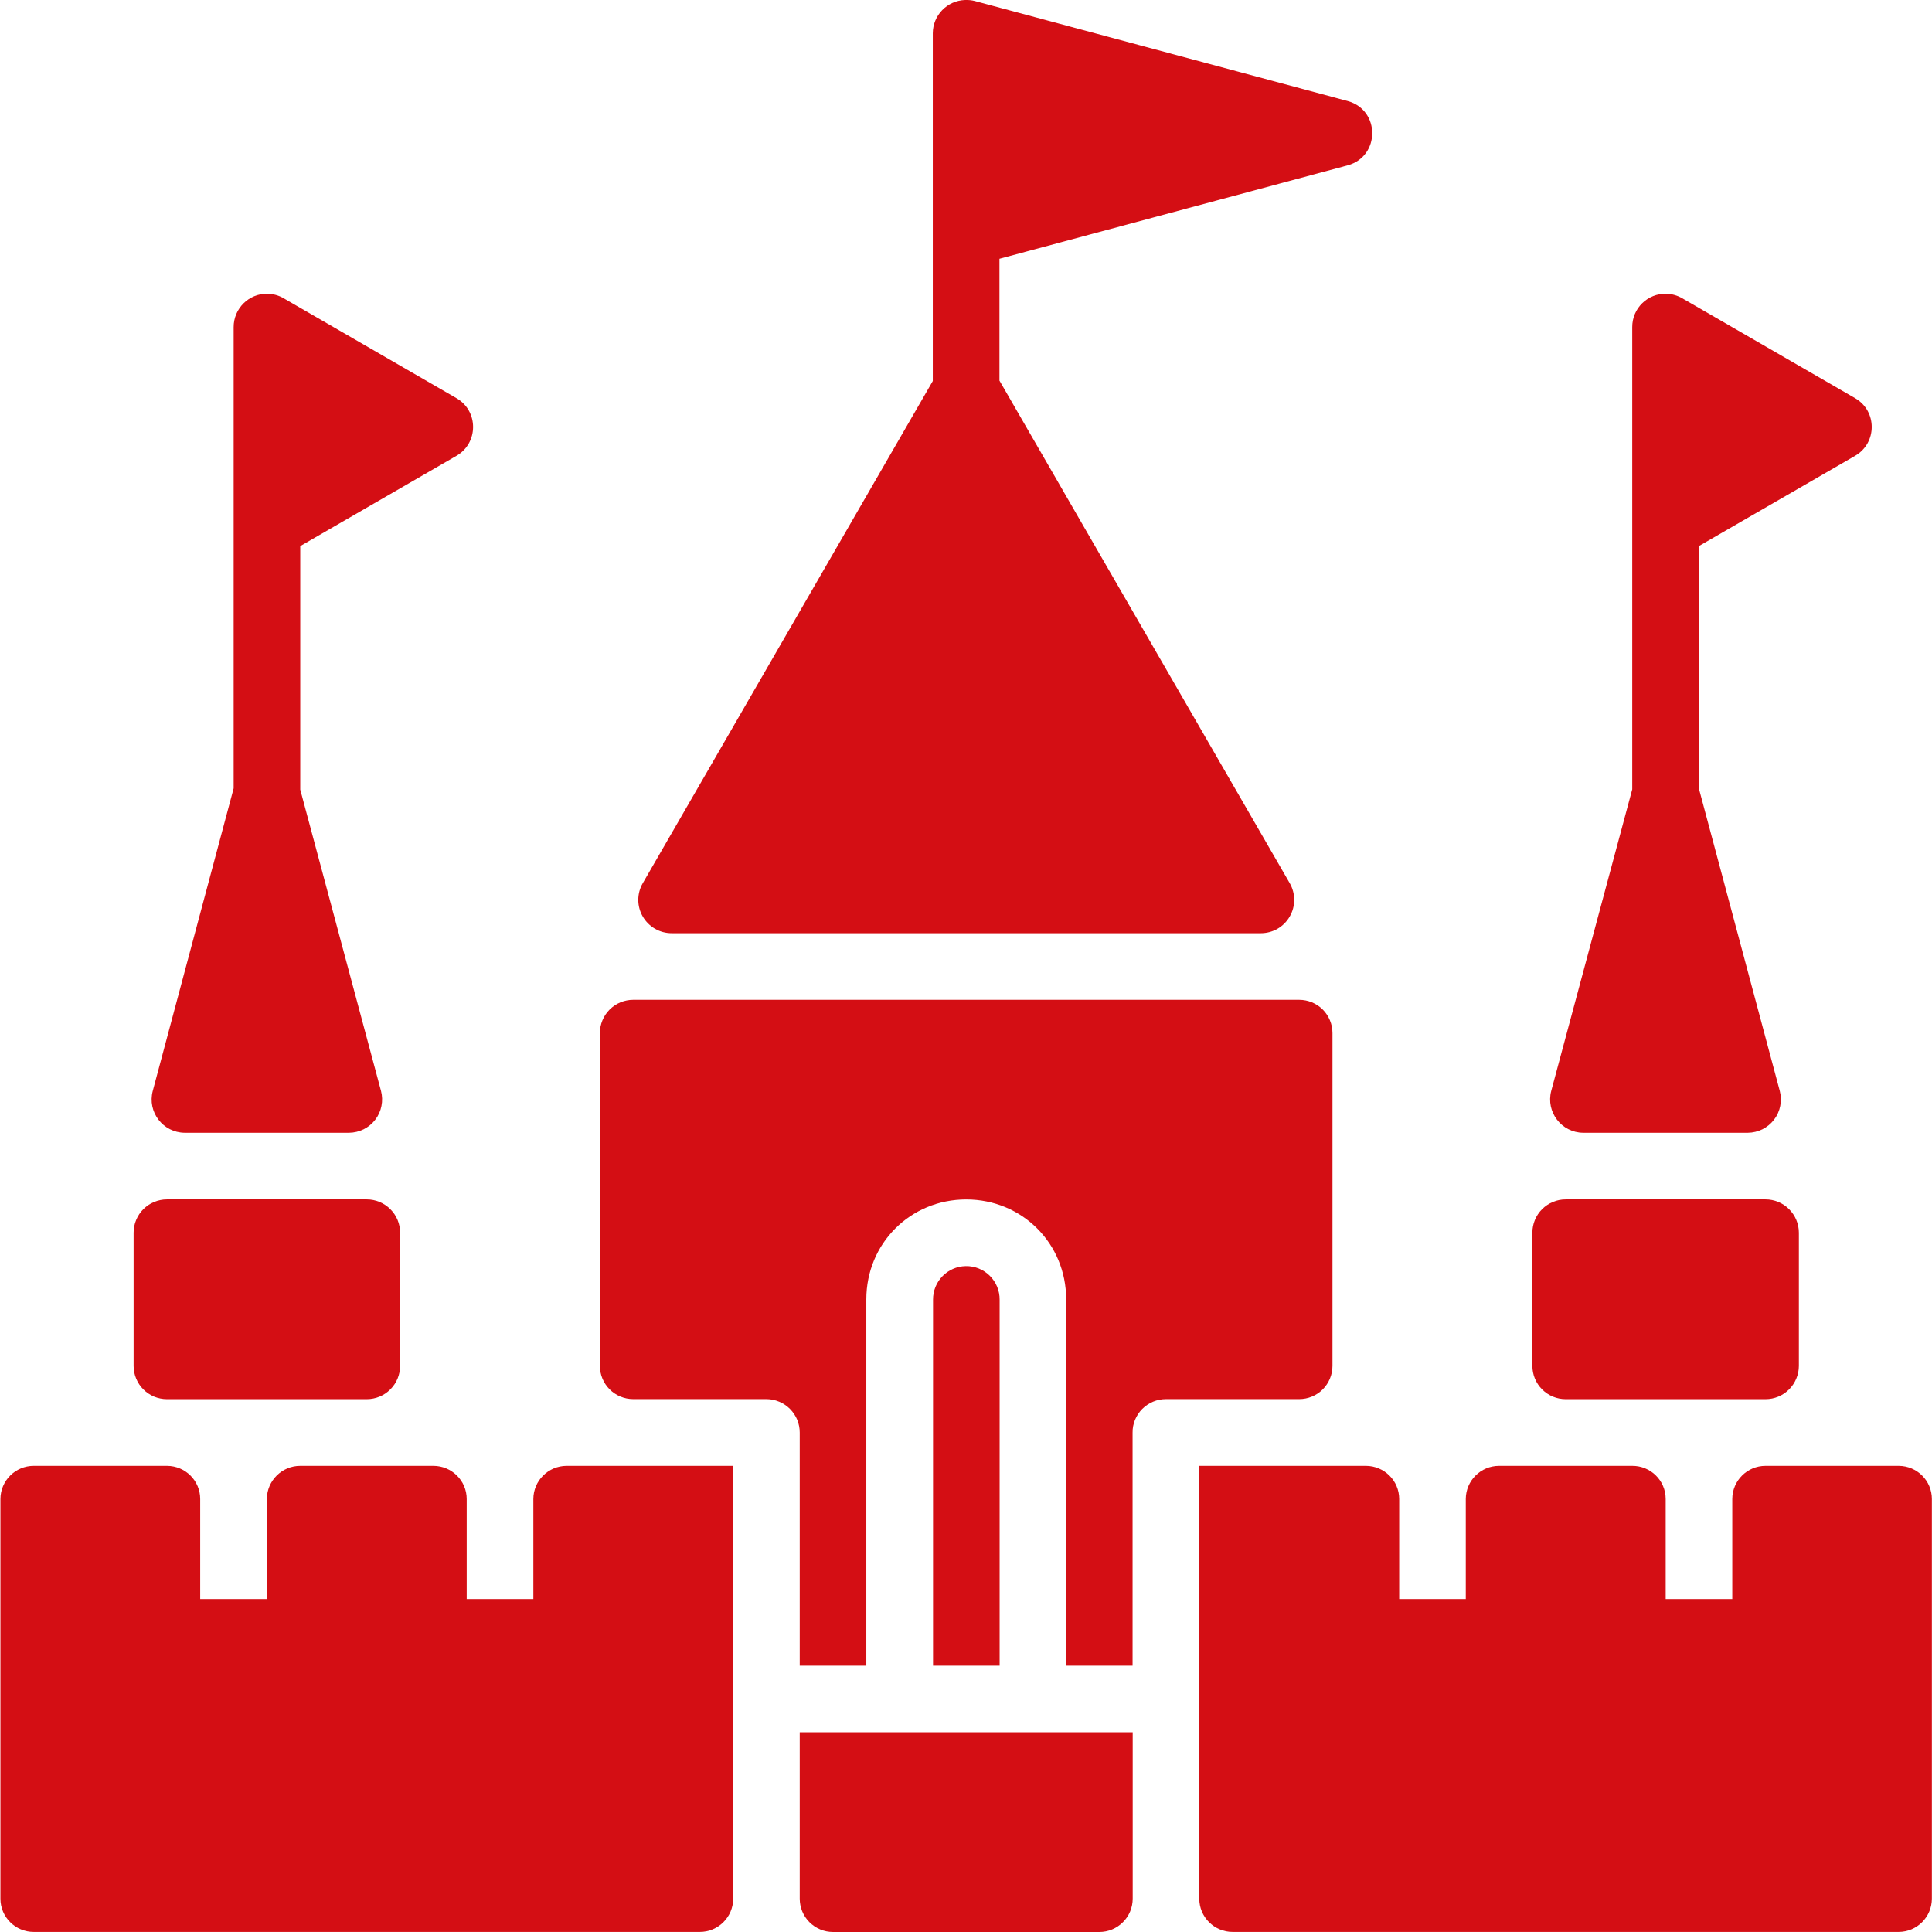
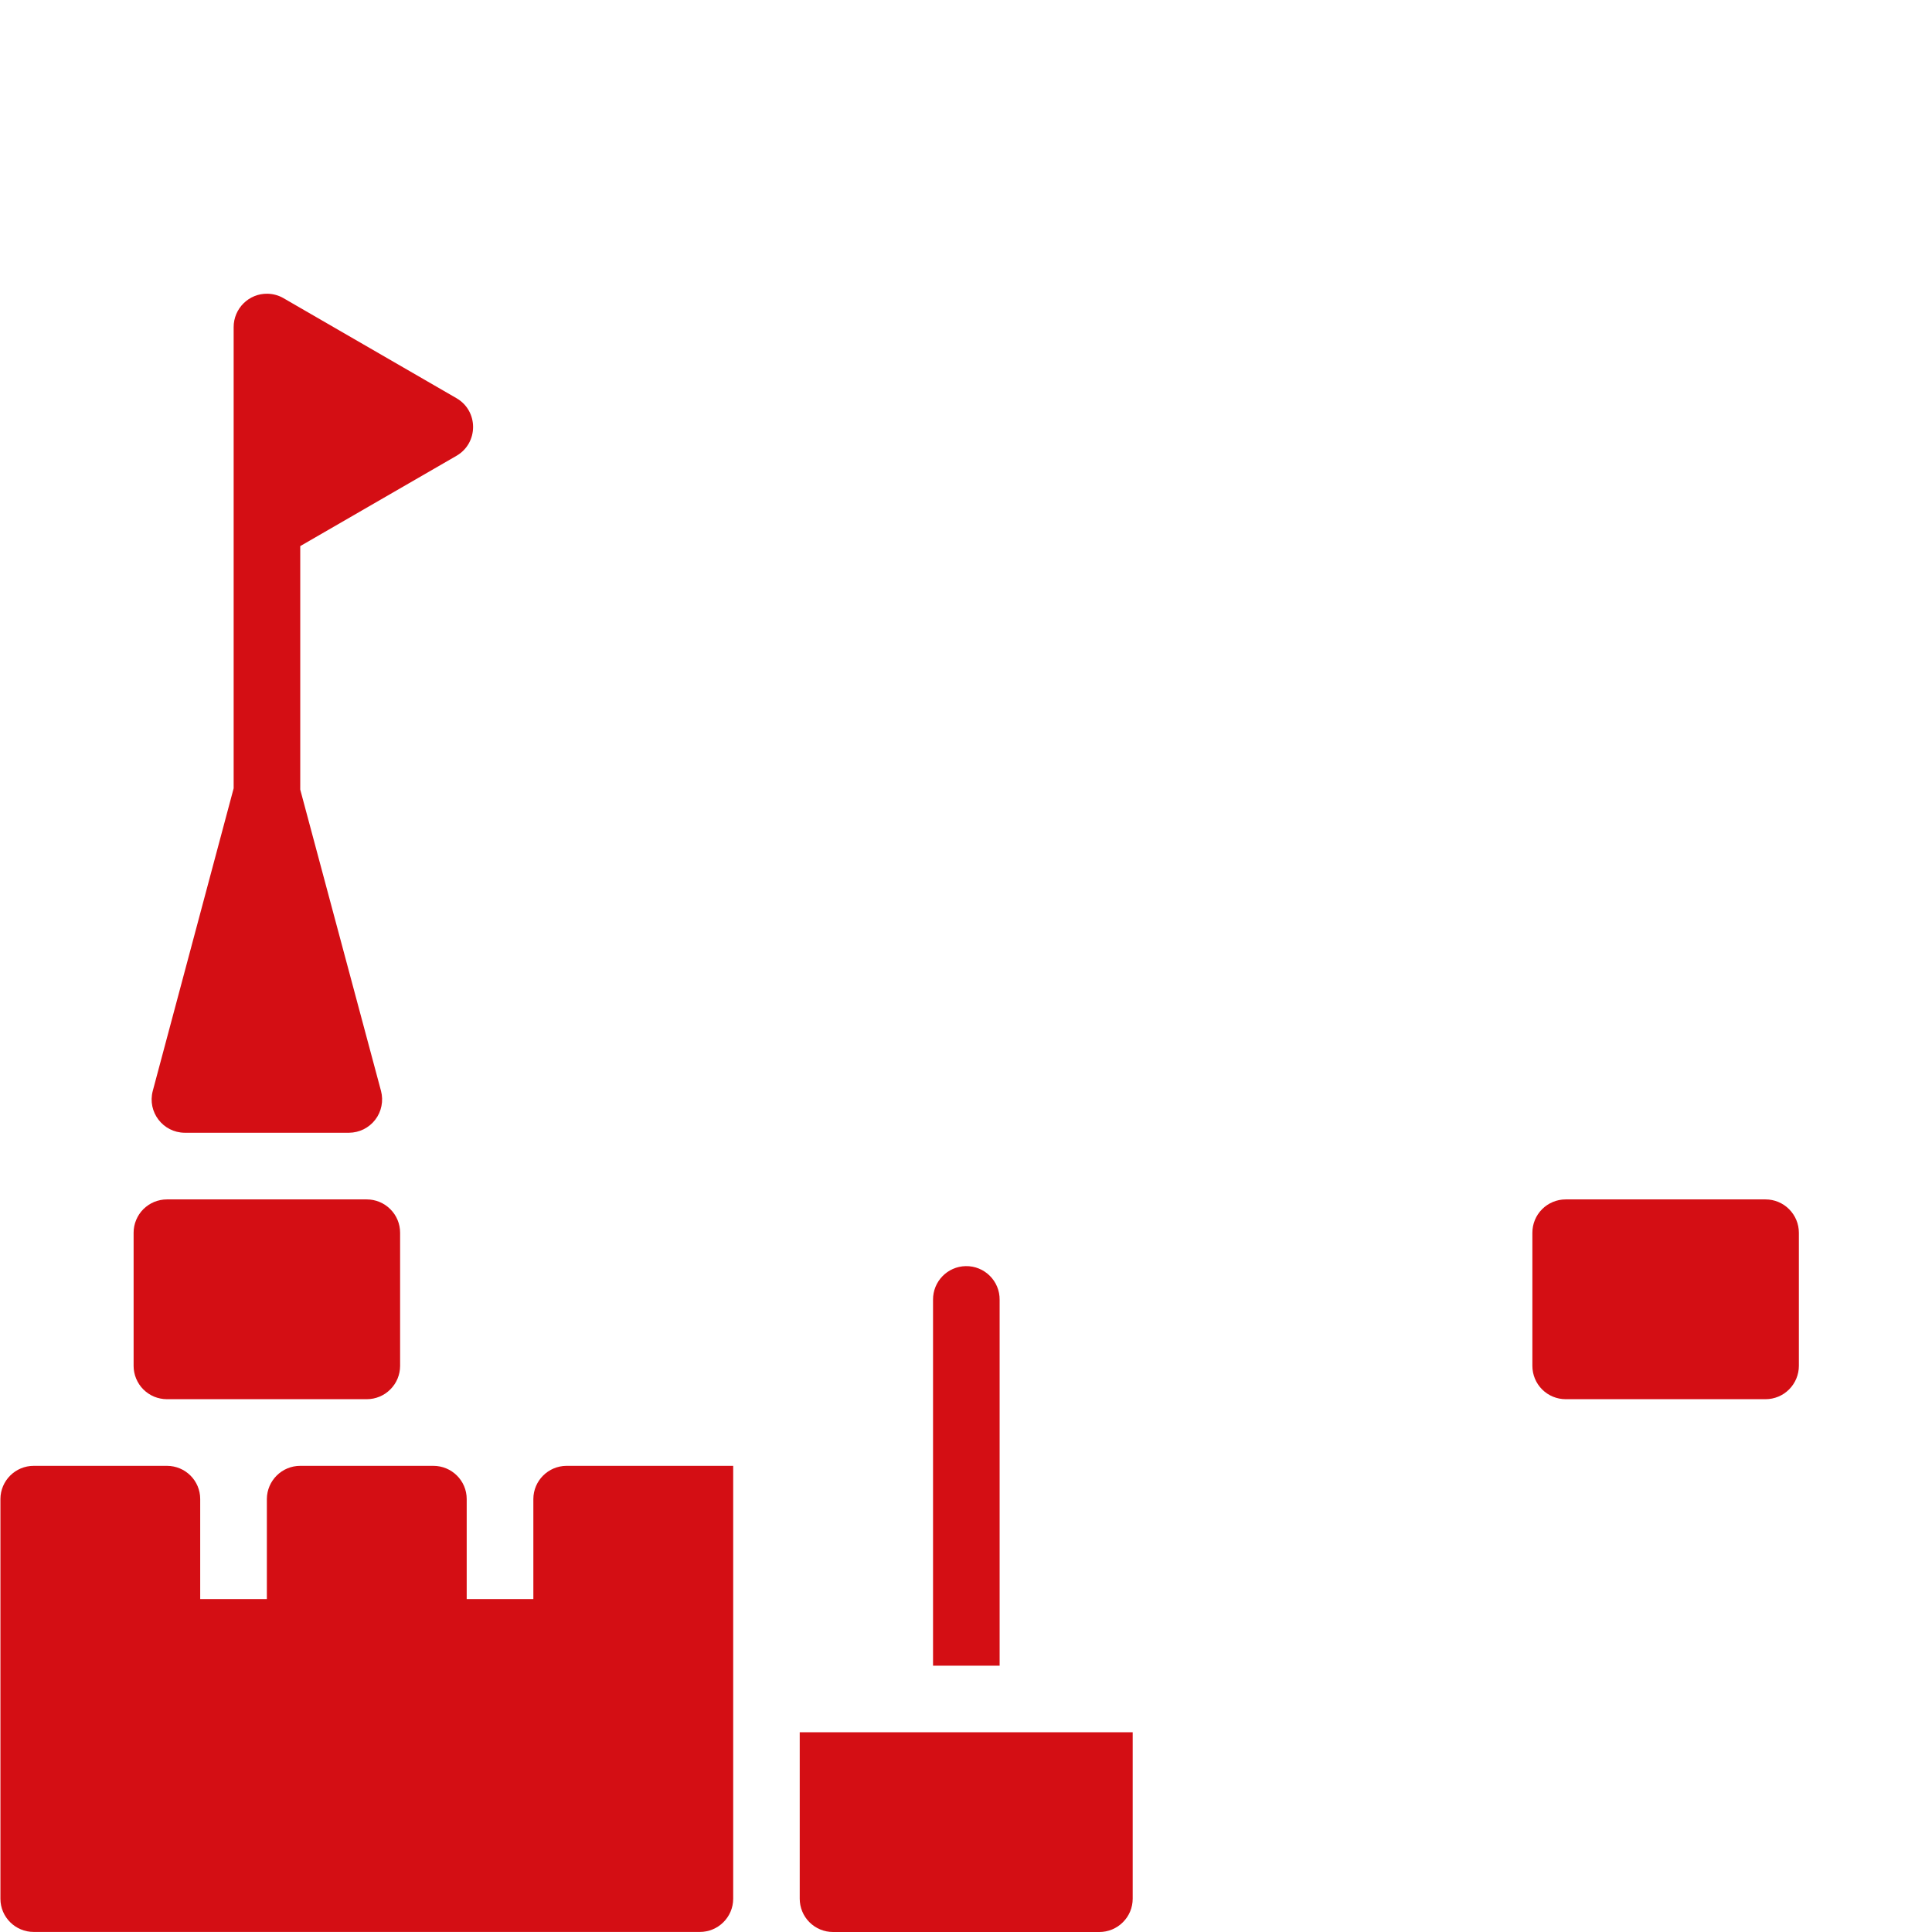
<svg xmlns="http://www.w3.org/2000/svg" width="32" height="32" viewBox="0 0 32 32" fill="none">
  <path d="M0.56 24.279C0.256 24.278 0.008 24.524 0.007 24.828V31.45C0.007 31.754 0.256 32 0.56 31.999H11.59C11.895 32 12.143 31.754 12.144 31.45C12.144 29.059 12.144 26.669 12.144 24.279C11.224 24.279 10.304 24.279 9.384 24.279C9.081 24.28 8.835 24.525 8.834 24.828V26.486H7.73V24.828C7.73 24.524 7.481 24.278 7.176 24.279H4.974C4.67 24.278 4.422 24.524 4.42 24.828V26.486H3.316V24.828C3.316 24.525 3.07 24.28 2.767 24.279H0.56Z" fill="#D40E14" />
-   <path d="M19.864 24.279V31.449C19.864 31.754 20.113 32 20.418 31.999H31.449C31.752 31.998 31.997 31.752 31.998 31.449V24.828C31.998 24.525 31.752 24.28 31.449 24.279H29.242C28.939 24.279 28.693 24.525 28.692 24.828V26.486H27.589V24.828C27.589 24.523 27.34 24.277 27.035 24.279H24.829C24.525 24.279 24.279 24.525 24.278 24.828V26.486H23.175V24.828C23.175 24.525 22.928 24.28 22.625 24.279C21.705 24.279 20.785 24.279 19.864 24.279Z" fill="#D40E14" />
  <path d="M13.246 28.692V31.448C13.246 31.595 13.304 31.735 13.407 31.838C13.511 31.942 13.651 32 13.797 32H18.209C18.355 32 18.496 31.942 18.599 31.838C18.703 31.735 18.761 31.595 18.761 31.448V28.692H13.246Z" fill="#D40E14" />
  <path d="M4.431 4.865C4.122 4.859 3.869 5.11 3.87 5.419V7.247V8.725V13.057L2.53 18.07C2.438 18.418 2.699 18.759 3.059 18.762H5.782C5.866 18.761 5.949 18.741 6.024 18.704C6.099 18.666 6.165 18.612 6.216 18.545C6.267 18.479 6.302 18.401 6.318 18.319C6.335 18.236 6.332 18.151 6.311 18.07L4.973 13.078V9.045L7.562 7.549C7.927 7.336 7.927 6.808 7.562 6.596L4.696 4.939C4.616 4.892 4.524 4.867 4.431 4.865Z" fill="#D40E14" />
  <path d="M25.933 19.866C25.786 19.866 25.646 19.924 25.542 20.028C25.439 20.131 25.381 20.271 25.381 20.418V22.623C25.381 22.769 25.439 22.91 25.542 23.013C25.646 23.117 25.786 23.175 25.933 23.175H29.243C29.389 23.175 29.53 23.117 29.633 23.013C29.736 22.91 29.795 22.769 29.795 22.623V20.418C29.795 20.271 29.736 20.131 29.633 20.028C29.53 19.924 29.389 19.866 29.243 19.866H25.933Z" fill="#D40E14" />
-   <path d="M27.6 4.865C27.289 4.857 27.033 5.108 27.035 5.419V7.247V8.726V13.074L25.693 18.07C25.602 18.418 25.863 18.759 26.222 18.762H28.95C29.034 18.761 29.117 18.741 29.192 18.704C29.267 18.666 29.333 18.612 29.384 18.545C29.435 18.479 29.47 18.401 29.486 18.319C29.503 18.236 29.5 18.151 29.479 18.07L28.138 13.057V9.045L30.728 7.549C31.093 7.336 31.093 6.808 30.728 6.596L27.861 4.939C27.782 4.893 27.692 4.868 27.6 4.865Z" fill="#D40E14" />
-   <path d="M10.488 16.56C10.342 16.56 10.201 16.618 10.098 16.721C9.994 16.825 9.936 16.965 9.936 17.111V22.623C9.936 22.769 9.994 22.909 10.098 23.013C10.201 23.116 10.342 23.174 10.488 23.174H12.695C12.768 23.174 12.84 23.189 12.906 23.217C12.973 23.245 13.034 23.286 13.085 23.337C13.136 23.389 13.177 23.45 13.205 23.517C13.232 23.584 13.246 23.656 13.246 23.728V27.589H14.349V21.522C14.349 20.596 15.078 19.867 16.004 19.867C16.93 19.867 17.659 20.596 17.659 21.522V27.589H18.759V23.728C18.758 23.655 18.772 23.583 18.8 23.516C18.828 23.449 18.869 23.387 18.92 23.336C18.972 23.285 19.033 23.244 19.1 23.216C19.167 23.188 19.239 23.174 19.312 23.174H21.519C21.665 23.174 21.805 23.116 21.909 23.013C22.012 22.909 22.07 22.769 22.07 22.623V17.111C22.07 16.965 22.012 16.825 21.909 16.721C21.805 16.618 21.665 16.56 21.519 16.56H10.488Z" fill="#D40E14" />
-   <path d="M15.984 0C15.687 0.01 15.451 0.254 15.45 0.551V0.897V3.861V6.311L10.646 14.629C10.597 14.713 10.572 14.809 10.572 14.906C10.572 15.003 10.598 15.098 10.647 15.182C10.696 15.266 10.766 15.335 10.85 15.384C10.934 15.432 11.029 15.457 11.126 15.457H20.882C20.979 15.457 21.075 15.432 21.159 15.384C21.243 15.335 21.313 15.266 21.361 15.182C21.41 15.098 21.436 15.003 21.436 14.906C21.436 14.809 21.411 14.714 21.363 14.63L16.554 6.304V4.286L22.324 2.738C22.863 2.588 22.863 1.823 22.324 1.674L16.147 0.017C16.095 0.003 16.038 -0.002 15.984 0Z" fill="#D40E14" />
  <path d="M15.995 20.971C15.692 20.977 15.451 21.226 15.454 21.529V27.589H16.557V21.529C16.561 21.218 16.306 20.965 15.995 20.971Z" fill="#D40E14" />
  <path d="M2.764 19.866C2.692 19.866 2.62 19.881 2.553 19.908C2.486 19.936 2.426 19.977 2.374 20.028C2.323 20.079 2.283 20.14 2.255 20.207C2.227 20.274 2.213 20.345 2.213 20.418V22.623C2.213 22.695 2.227 22.767 2.255 22.834C2.283 22.901 2.323 22.962 2.374 23.013C2.426 23.064 2.486 23.105 2.553 23.133C2.62 23.16 2.692 23.175 2.764 23.175H6.075C6.221 23.175 6.362 23.117 6.465 23.013C6.569 22.91 6.627 22.769 6.627 22.623V20.418C6.627 20.271 6.569 20.131 6.465 20.028C6.362 19.924 6.221 19.866 6.075 19.866H2.764Z" fill="#D40E14" />
</svg>